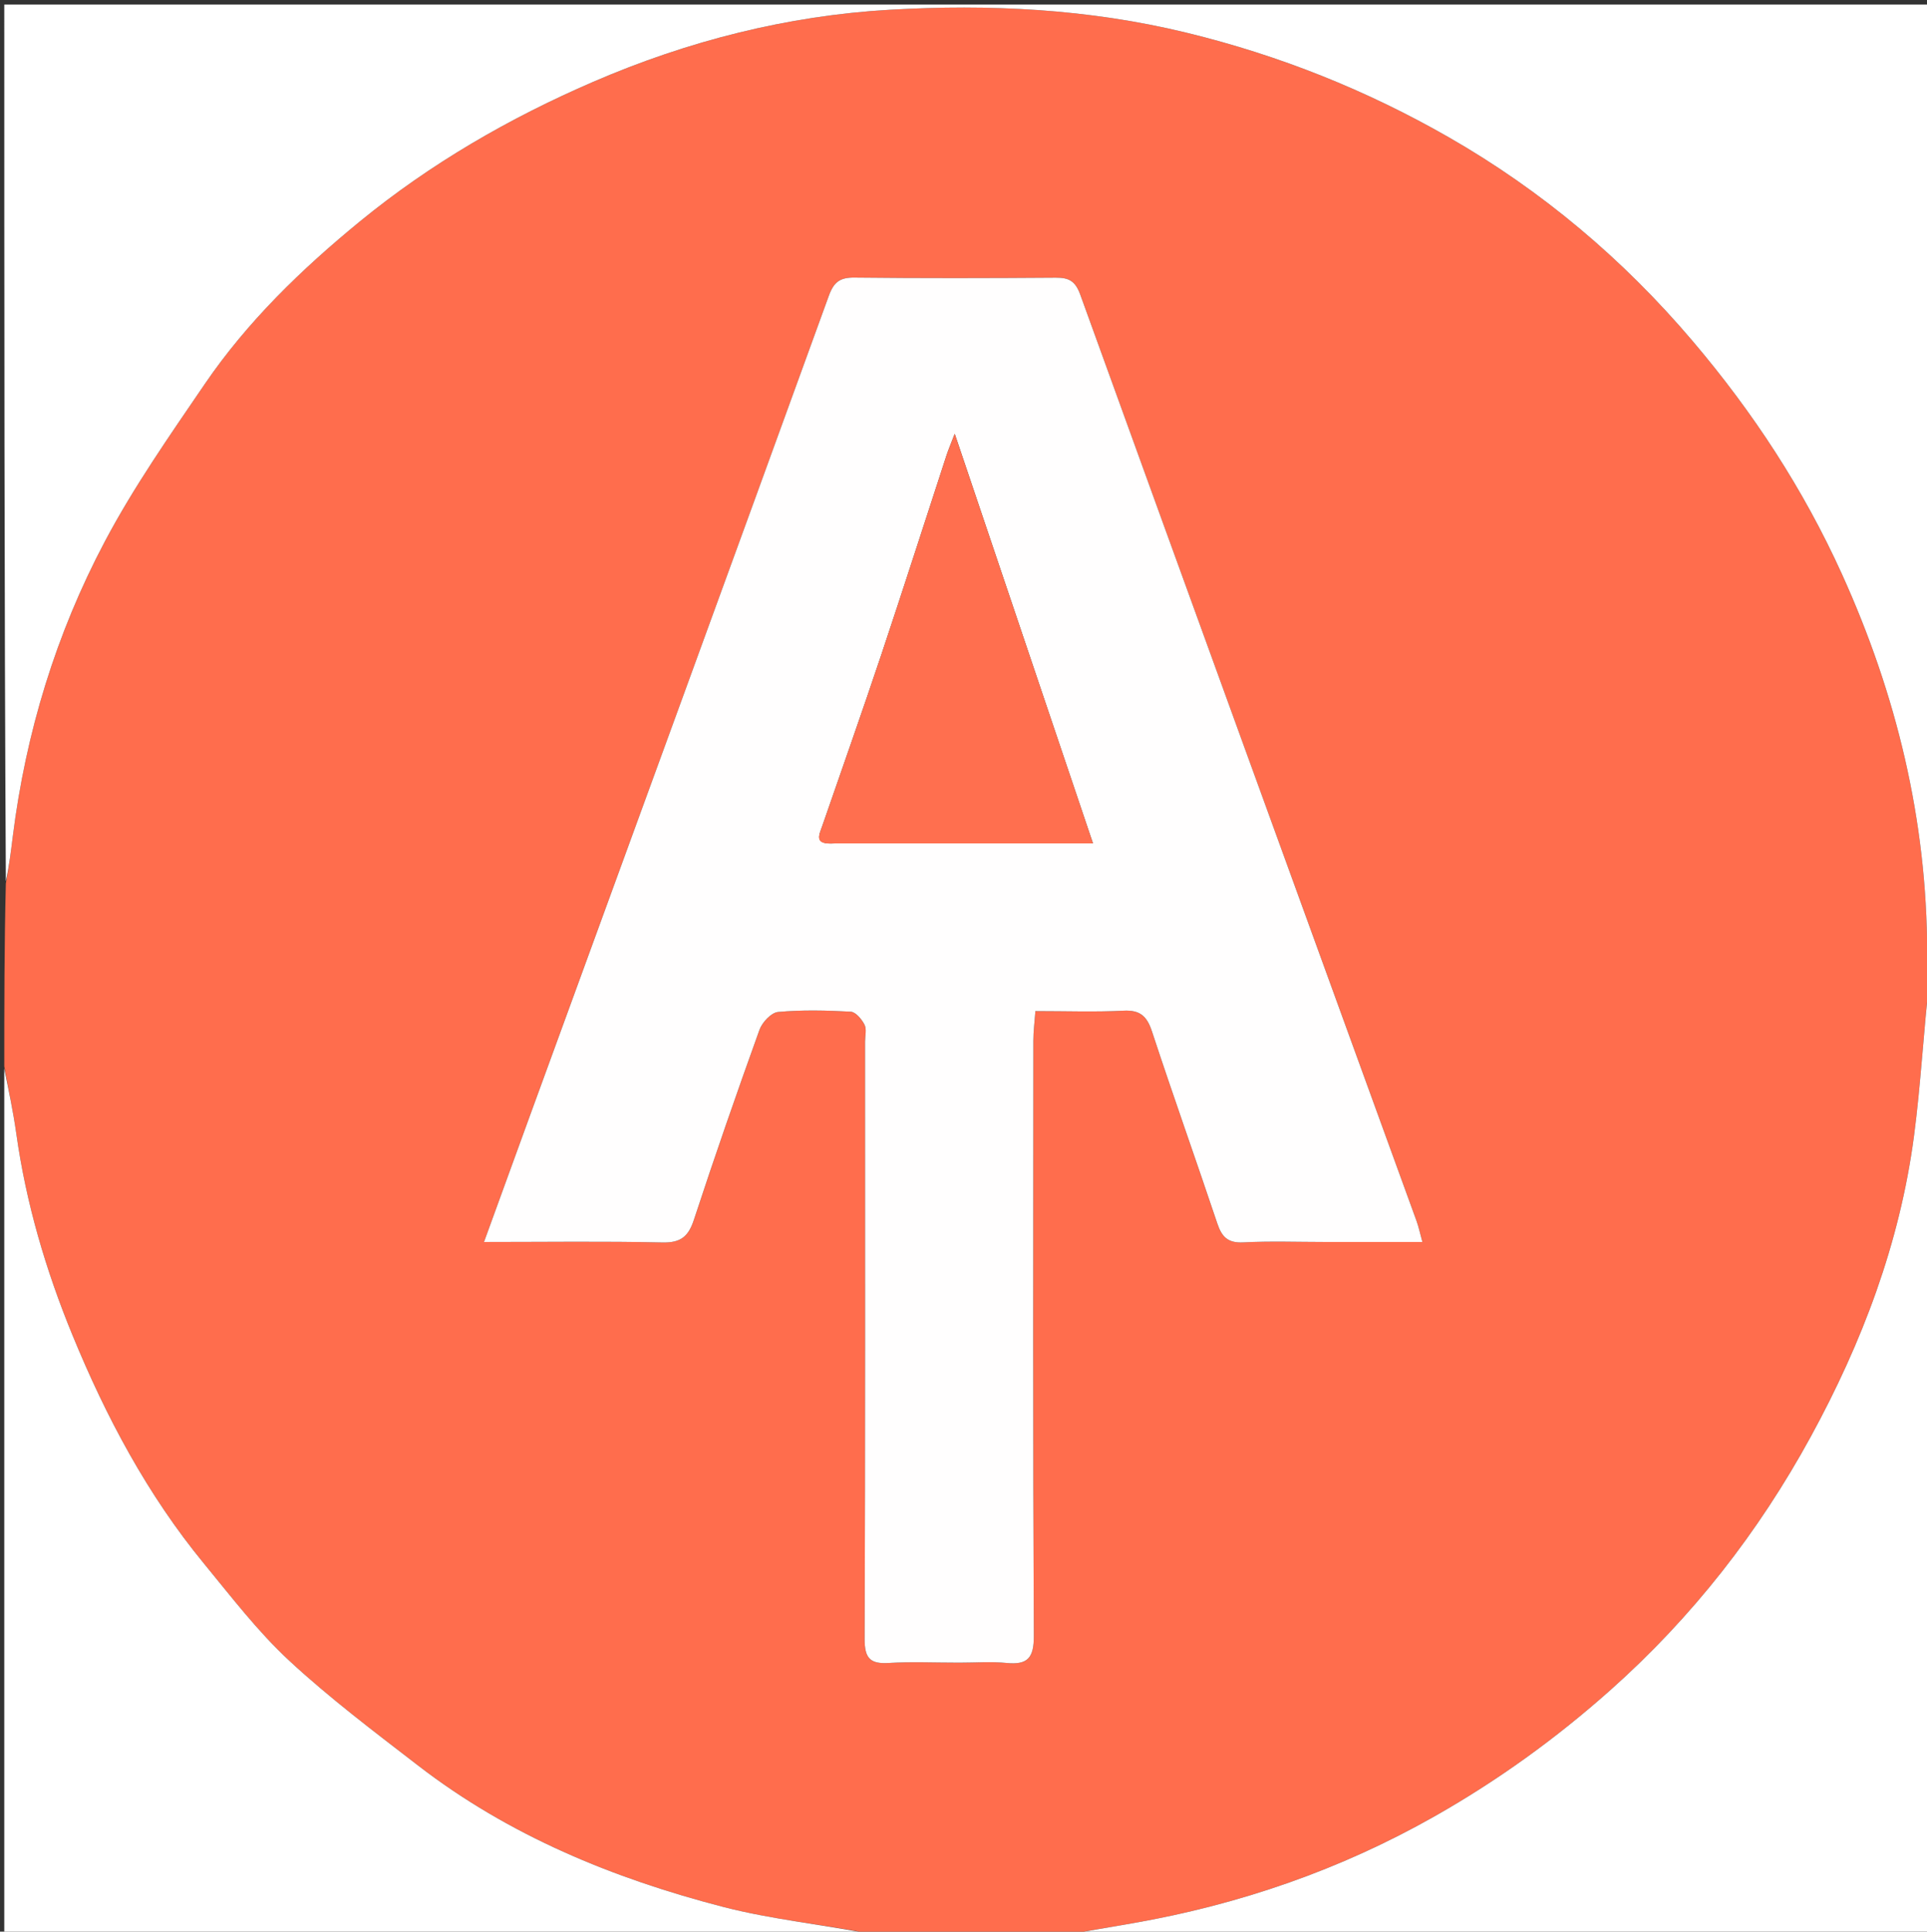
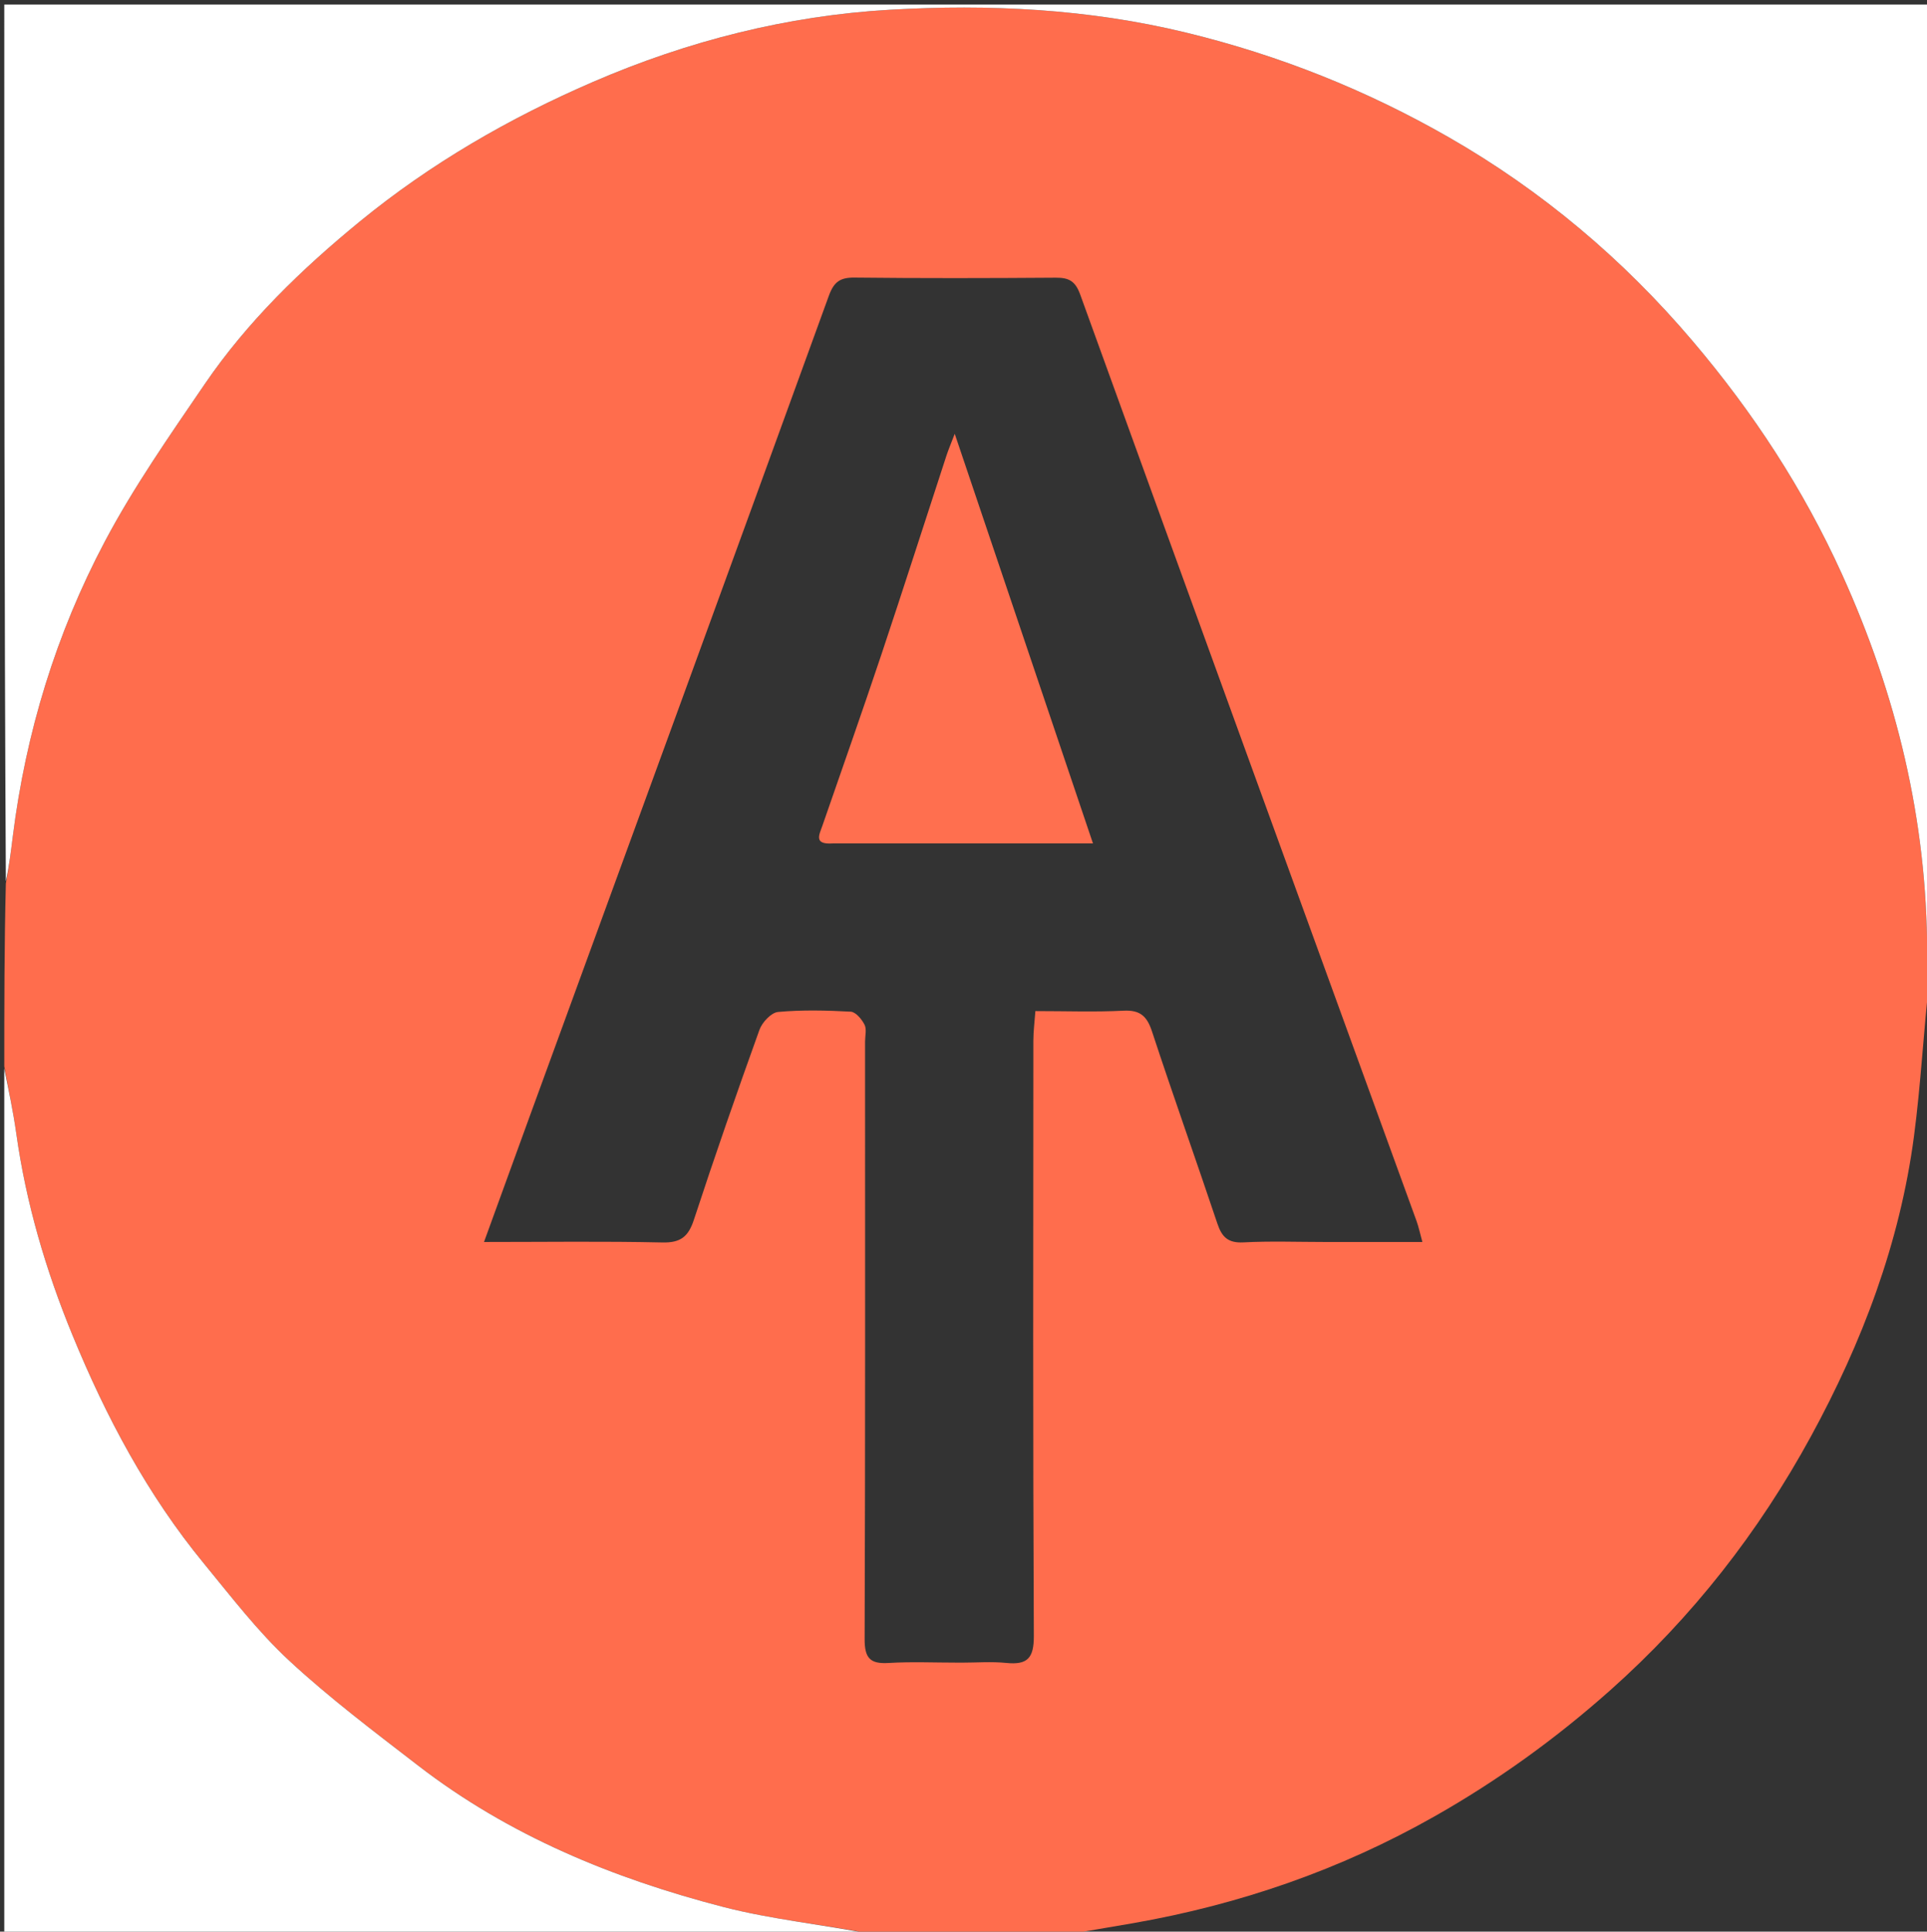
<svg xmlns="http://www.w3.org/2000/svg" version="1.1" id="Layer_1" x="0px" y="0px" width="100%" viewBox="0 0 450 451" enable-background="new 0 0 450 451" xml:space="preserve">
  <rect x="0" y="0" width="450" height="451" fill="#333333" stroke="none" />
  <path fill="#FF6D4D" opacity="1" stroke="none" d=" M451,227   C451,227 451,227.5 450.626,227.97   C449.185,240.739 448.575,253.097 446.956,265.323   C443.655,290.243 434.877,313.41 422.888,335.381   C410.662,357.786 395.187,377.589 376.038,394.628   C363.344,405.924 349.761,415.716 334.99,424.089   C312.972,436.569 289.494,444.661 264.647,449.015   C258.771,450.045 252.883,451.007 247,452   C232.979,452 218.958,452 204.26,451.633   C191.979,449.303 180.165,448.156 168.816,445.213   C143.168,438.563 118.857,428.59 97.656,412.235   C87.403,404.325 77.005,396.504 67.527,387.72   C60.2,380.93 54.032,372.846 47.651,365.089   C34.442,349.031 24.783,330.875 16.918,311.722   C10.692,296.56 6.081,280.942 3.802,264.664   C3.067,259.415 1.945,254.22 1,249   C1,234.979 1,220.958 1.367,206.26   C2.149,202.159 2.553,198.734 2.981,195.311   C6.017,171.065 13.087,147.952 24.473,126.439   C31.239,113.655 39.621,101.682 47.793,89.698   C57.752,75.093 70.438,62.837 84.017,51.719   C100.527,38.2 118.925,27.562 138.559,19.086   C160.693,9.531 183.88,3.655 207.785,2.272   C230.983,0.93 254.132,2.044 277.118,7.639   C298.82,12.923 319.145,21.059 338.308,32.038   C360.043,44.489 379.009,60.474 395.31,79.671   C409.385,96.248 421.103,114.129 430.11,133.978   C442.899,162.159 449.994,191.468 450.043,222.453   C450.046,223.969 450.667,225.484 451,227  M224.498,388.193   C227.997,388.193 231.524,387.913 234.988,388.259   C239.932,388.754 241.45,387.151 241.424,381.944   C241.199,335.624 241.286,289.303 241.313,242.982   C241.314,240.753 241.611,238.524 241.787,236.068   C249.053,236.068 255.719,236.314 262.354,235.975   C266.248,235.776 267.844,237.249 269.02,240.822   C273.961,255.835 279.269,270.726 284.296,285.711   C285.341,288.828 286.796,290.256 290.342,290.07   C296.657,289.74 303.001,289.977 309.332,289.977   C316.771,289.977 324.209,289.977 332.16,289.977   C331.583,287.884 331.291,286.445 330.795,285.081   C304.593,212.985 278.346,140.906 252.255,68.77   C251.112,65.608 249.603,64.816 246.547,64.838   C230.885,64.952 215.221,64.988 199.561,64.813   C196.182,64.776 194.739,65.799 193.553,69.065   C170.45,132.718 147.186,196.313 123.959,259.922   C120.381,269.721 116.827,279.53 113.028,289.977   C127.423,289.977 141.056,289.784 154.678,290.09   C158.963,290.186 160.752,288.721 162.045,284.778   C166.918,269.92 172.056,255.145 177.353,240.432   C177.982,238.686 180.098,236.417 181.697,236.271   C187.315,235.759 193.018,235.896 198.666,236.206   C199.827,236.269 201.242,237.963 201.887,239.237   C202.426,240.3 202.014,241.847 202.014,243.18   C202.015,289.668 202.078,336.155 201.912,382.642   C201.896,387.077 203.131,388.537 207.508,388.269   C212.82,387.943 218.167,388.192 224.498,388.193  z" />
  <path fill="#FFFFFF" opacity="1" stroke="none" d=" M451,226.531   C450.667,225.484 450.046,223.969 450.043,222.453   C449.994,191.468 442.899,162.159 430.11,133.978   C421.103,114.129 409.385,96.248 395.31,79.671   C379.009,60.474 360.043,44.489 338.308,32.038   C319.145,21.059 298.82,12.923 277.118,7.639   C254.132,2.044 230.983,0.93 207.785,2.272   C183.88,3.655 160.693,9.531 138.559,19.086   C118.925,27.562 100.527,38.2 84.017,51.719   C70.438,62.837 57.752,75.093 47.793,89.698   C39.621,101.682 31.239,113.655 24.473,126.439   C13.087,147.952 6.017,171.065 2.981,195.311   C2.553,198.734 2.149,202.159 1.367,205.792   C1,137.701 1,69.401 1,1.051   C150.892,1.051 300.783,1.051 451,1.051   C451,76.021 451,151.042 451,226.531  z" />
-   <path fill="#FFFFFF" opacity="1" stroke="none" d=" M247.469,452   C252.883,451.007 258.771,450.045 264.647,449.015   C289.494,444.661 312.972,436.569 334.99,424.089   C349.761,415.716 363.344,405.924 376.038,394.628   C395.187,377.589 410.662,357.786 422.888,335.381   C434.877,313.41 443.655,290.243 446.956,265.323   C448.575,253.097 449.185,240.739 450.626,228.22   C451,302.59 451,377.181 451,452   C383.313,452 315.625,452 247.469,452  z" />
  <path fill="#FFFFFF" opacity="1" stroke="none" d=" M1,249.469   C1.945,254.22 3.067,259.415 3.802,264.664   C6.081,280.942 10.692,296.56 16.918,311.722   C24.783,330.875 34.442,349.031 47.651,365.089   C54.032,372.846 60.2,380.93 67.527,387.72   C77.005,396.504 87.403,404.325 97.656,412.235   C118.857,428.59 143.168,438.563 168.816,445.213   C180.165,448.156 191.979,449.303 203.791,451.633   C136.406,452 68.813,452 1,452   C1,384.646 1,317.292 1,249.469  z" />
-   <path fill="#FFFEFE" opacity="1" stroke="none" d=" M223.999,388.193   C218.167,388.192 212.82,387.943 207.508,388.269   C203.131,388.537 201.896,387.077 201.912,382.642   C202.078,336.155 202.015,289.668 202.014,243.18   C202.014,241.847 202.426,240.3 201.887,239.237   C201.242,237.963 199.827,236.269 198.666,236.206   C193.018,235.896 187.315,235.759 181.697,236.271   C180.098,236.417 177.982,238.686 177.353,240.432   C172.056,255.145 166.918,269.92 162.045,284.778   C160.752,288.721 158.963,290.186 154.678,290.09   C141.056,289.784 127.423,289.977 113.028,289.977   C116.827,279.53 120.381,269.721 123.959,259.922   C147.186,196.313 170.45,132.718 193.553,69.065   C194.739,65.799 196.182,64.776 199.561,64.813   C215.221,64.988 230.885,64.952 246.547,64.838   C249.603,64.816 251.112,65.608 252.255,68.77   C278.346,140.906 304.593,212.985 330.795,285.081   C331.291,286.445 331.583,287.884 332.16,289.977   C324.209,289.977 316.771,289.977 309.332,289.977   C303.001,289.977 296.657,289.74 290.342,290.07   C286.796,290.256 285.341,288.828 284.296,285.711   C279.269,270.726 273.961,255.835 269.02,240.822   C267.844,237.249 266.248,235.776 262.354,235.975   C255.719,236.314 249.053,236.068 241.787,236.068   C241.611,238.524 241.314,240.753 241.313,242.982   C241.286,289.303 241.199,335.624 241.424,381.944   C241.45,387.151 239.932,388.754 234.988,388.259   C231.524,387.913 227.997,388.193 223.999,388.193  M194.915,196.923   C214.825,196.923 234.735,196.923 255.236,196.923   C244.446,164.958 233.877,133.648 222.952,101.283   C222.031,103.696 221.465,105.013 221.02,106.371   C215.956,121.847 210.998,137.358 205.832,152.8   C201.351,166.192 196.643,179.509 192.025,192.855   C191.314,194.91 189.955,197.23 194.915,196.923  z" />
  <path fill="#FF6F4F" opacity="1" stroke="none" d=" M194.467,196.923   C189.955,197.23 191.314,194.91 192.025,192.855   C196.643,179.509 201.351,166.192 205.832,152.8   C210.998,137.358 215.956,121.847 221.02,106.371   C221.465,105.013 222.031,103.696 222.952,101.283   C233.877,133.648 244.446,164.958 255.236,196.923   C234.735,196.923 214.825,196.923 194.467,196.923  z" />
</svg>